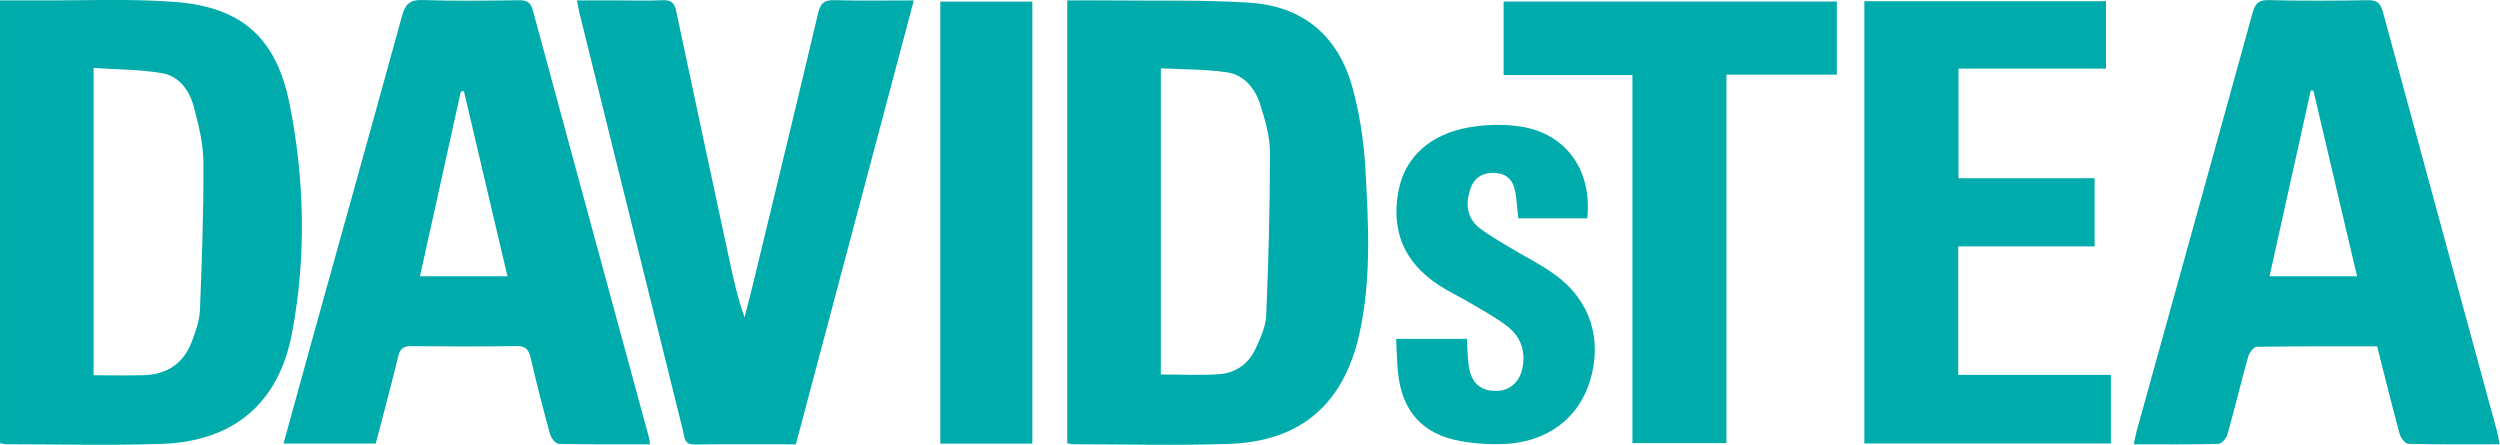
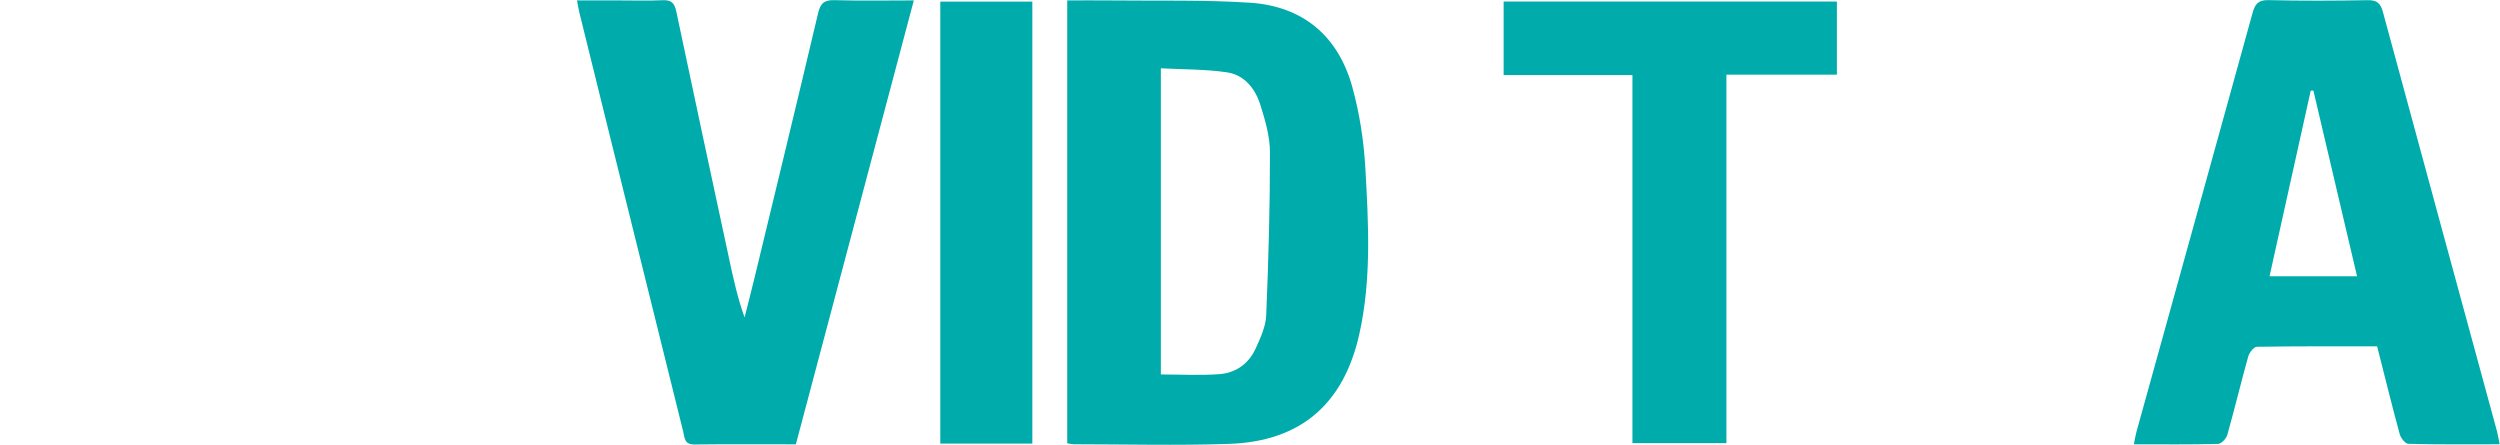
<svg xmlns="http://www.w3.org/2000/svg" xmlns:ns1="http://www.inkscape.org/namespaces/inkscape" xmlns:ns2="http://sodipodi.sourceforge.net/DTD/sodipodi-0.dtd" version="1.1" id="Calque_3" x="0px" y="0px" width="84.667mm" height="15.067mm" viewBox="0 0 300 53.387" enable-background="new 0 0 450 240" xml:space="preserve" ns1:version="0.91 r13725" ns2:docname="davidstea.svg">
  <defs id="defs25" />
  <ns2:namedview pagecolor="#ffffff" bordercolor="#666666" borderopacity="1" objecttolerance="10" gridtolerance="10" guidetolerance="10" ns1:pageopacity="0" ns1:pageshadow="2" ns1:window-width="1920" ns1:window-height="1137" id="namedview23" showgrid="false" units="mm" fit-margin-top="0" fit-margin-left="0" fit-margin-right="0" fit-margin-bottom="0" ns1:zoom="0.64" ns1:cx="223.375" ns1:cy="39.689714" ns1:window-x="1592" ns1:window-y="-8" ns1:window-maximized="1" ns1:current-layer="Calque_3" />
  <g id="g3" style="fill:#00acab;fill-opacity:1" transform="matrix(0.669,0,0,0.669,-1.087,-53.459)">
    <path d="m 193.055,79.981 c 2.744,0 5.319,-0.024 7.893,0.005 8.278,0.095 16.579,-0.126 24.829,0.406 9.543,0.615 15.886,5.951 18.422,15.148 1.298,4.716 2.06,9.671 2.335,14.56 0.559,9.927 1.117,19.912 -1.087,29.745 -2.824,12.601 -10.572,19.262 -23.406,19.688 -9.278,0.307 -18.572,0.069 -27.86,0.065 -0.32,-0.002 -0.64,-0.099 -1.125,-0.177 -0.001,-26.431 -0.001,-52.813 -0.001,-79.44 z m 16.793,67.096 c 3.617,0 7.116,0.208 10.579,-0.064 2.905,-0.23 5.21,-1.898 6.433,-4.603 0.85,-1.881 1.805,-3.913 1.886,-5.911 0.408,-9.744 0.682,-19.502 0.676,-29.253 -0.002,-2.852 -0.858,-5.773 -1.728,-8.537 -0.913,-2.905 -2.871,-5.371 -6.003,-5.83 -3.893,-0.57 -7.879,-0.505 -11.842,-0.716 -10e-4,18.658 -10e-4,36.753 -10e-4,54.914 z" id="path5" style="clip-rule:evenodd;fill:#00acab;fill-opacity:1;fill-rule:evenodd" ns1:connector-curvature="0" />
-     <path d="m 1.625,79.981 c 2.237,0 4.311,-0.01 6.385,0.002 8.282,0.047 16.597,-0.352 24.836,0.26 12.173,0.904 18.37,6.434 20.748,18.444 2.685,13.557 2.98,27.3 0.425,40.909 -2.381,12.682 -10.513,19.5 -23.42,19.934 -9.277,0.313 -18.573,0.067 -27.861,0.063 -0.32,0 -0.64,-0.101 -1.113,-0.179 0,-26.373 0,-52.689 0,-79.433 z m 16.782,67.24 c 3.191,0 6.107,0.066 9.019,-0.016 4.19,-0.118 7.163,-2.141 8.628,-6.087 0.665,-1.788 1.357,-3.683 1.432,-5.554 0.353,-8.841 0.679,-17.691 0.623,-26.539 -0.021,-3.364 -0.858,-6.786 -1.751,-10.068 -0.77,-2.828 -2.619,-5.397 -5.616,-5.913 -4.032,-0.695 -8.188,-0.663 -12.334,-0.945 -0.001,18.712 -0.001,36.76 -0.001,55.122 z" id="path7" style="clip-rule:evenodd;fill:#00acab;fill-opacity:1;fill-rule:evenodd" ns1:connector-curvature="0" />
-     <path d="m 118.217,159.605 c -5.559,0 -10.967,0.053 -16.372,-0.079 -0.549,-0.014 -1.366,-1.044 -1.559,-1.741 -1.24,-4.508 -2.412,-9.039 -3.45,-13.598 -0.354,-1.558 -0.893,-2.232 -2.612,-2.203 -6.27,0.102 -12.544,0.078 -18.815,0.014 -1.434,-0.018 -2.028,0.449 -2.369,1.869 -1.249,5.191 -2.65,10.347 -4.019,15.606 -5.49,0 -10.879,0 -16.541,0 1.779,-6.453 3.493,-12.715 5.231,-18.972 5.347,-19.234 10.731,-38.458 16.015,-57.709 0.571,-2.083 1.353,-2.959 3.685,-2.877 5.763,0.202 11.539,0.108 17.309,0.037 1.387,-0.018 2.086,0.348 2.47,1.765 6.919,25.558 13.885,51.104 20.836,76.653 0.083,0.307 0.099,0.628 0.191,1.235 z M 84.831,96.243 c -0.184,0.036 -0.367,0.073 -0.551,0.109 -2.436,11.014 -4.872,22.025 -7.324,33.112 5.462,0 10.495,0 15.691,0 -2.639,-11.216 -5.228,-22.218 -7.816,-33.221 z" id="path9" style="clip-rule:evenodd;fill:#00acab;fill-opacity:1;fill-rule:evenodd" ns1:connector-curvature="0" />
    <path d="m 450,159.602 c -5.708,0 -11.054,0.053 -16.392,-0.079 -0.544,-0.014 -1.354,-1.052 -1.543,-1.749 -1.401,-5.152 -2.676,-10.337 -4.048,-15.738 -7.234,0 -14.41,-0.039 -21.583,0.077 -0.539,0.008 -1.347,1.052 -1.542,1.753 -1.306,4.667 -2.433,9.383 -3.748,14.044 -0.188,0.667 -1.067,1.607 -1.646,1.623 -4.923,0.13 -9.851,0.073 -15.119,0.073 0.188,-0.913 0.29,-1.606 0.477,-2.28 6.943,-25.032 13.908,-50.062 20.82,-75.105 0.438,-1.582 1.007,-2.335 2.854,-2.291 5.934,0.14 11.876,0.119 17.811,0.01 1.68,-0.032 2.3,0.593 2.713,2.115 6.793,25.075 13.635,50.137 20.46,75.204 0.17,0.628 0.266,1.274 0.486,2.343 z m -33.416,-63.44 c -0.158,-0.001 -0.316,-0.002 -0.475,-0.002 -2.462,11.084 -4.921,22.168 -7.393,33.306 5.412,0 10.451,0 15.699,0 -2.644,-11.25 -5.237,-22.277 -7.831,-33.304 z" id="path11" style="clip-rule:evenodd;fill:#00acab;fill-opacity:1;fill-rule:evenodd" ns1:connector-curvature="0" />
    <path d="m 144.38,159.607 c -6.217,0 -12.232,-0.046 -18.244,0.029 -1.788,0.021 -1.702,-1.257 -1.969,-2.331 -4.452,-17.917 -8.894,-35.836 -13.334,-53.757 -1.768,-7.136 -3.534,-14.273 -5.292,-21.41 -0.137,-0.555 -0.22,-1.122 -0.419,-2.157 2.576,0 4.944,0 7.313,0 2.675,0 5.356,0.092 8.027,-0.034 1.579,-0.075 2.149,0.49 2.47,2.017 3.114,14.799 6.306,29.581 9.478,44.369 0.749,3.488 1.504,6.972 2.772,10.514 0.568,-2.256 1.155,-4.508 1.703,-6.77 3.845,-15.917 7.715,-31.828 11.475,-47.764 0.427,-1.815 1.1,-2.433 2.971,-2.376 4.586,0.137 9.179,0.044 14.208,0.044 -7.093,26.687 -14.111,53.102 -21.159,79.626 z" id="path13" style="clip-rule:evenodd;fill:#00acab;fill-opacity:1;fill-rule:evenodd" ns1:connector-curvature="0" />
-     <path d="m 336.038,80.12 c 14.507,0 28.854,0 43.345,0 0,4.035 0,7.934 0,12.094 -8.765,0 -17.507,0 -26.458,0 0,6.629 0,13 0,19.659 8.153,0 16.221,0 24.409,0 0,4.175 0,8.063 0,12.233 -8.167,0 -16.232,0 -24.454,0 0,7.769 0,15.261 0,23.045 9.047,0 18.117,0 27.384,0 0,4.233 0,8.186 0,12.299 -14.703,0 -29.379,0 -44.226,0 0,-26.405 0,-52.719 0,-79.33 z" id="path15" style="clip-rule:evenodd;fill:#00acab;fill-opacity:1;fill-rule:evenodd" ns1:connector-curvature="0" />
    <path d="m 331.113,93.298 c -6.592,0 -13.086,0 -19.815,0 0,22.11 0,43.992 0,66.093 -5.686,0 -11.133,0 -16.859,0 0,-21.959 0,-43.839 0,-66.018 -7.828,0 -15.39,0 -23.104,0 0,-4.524 0,-8.751 0,-13.186 19.903,0 39.754,0 59.778,0 0,4.305 0,8.592 0,13.111 z" id="path17" style="clip-rule:evenodd;fill:#00acab;fill-opacity:1;fill-rule:evenodd" ns1:connector-curvature="0" />
    <path d="m 186.797,159.474 c -5.573,0 -10.964,0 -16.509,0 0,-26.444 0,-52.754 0,-79.278 5.432,0 10.885,0 16.509,0 0,26.358 0,52.662 0,79.278 z" id="path19" style="clip-rule:evenodd;fill:#00acab;fill-opacity:1;fill-rule:evenodd" ns1:connector-curvature="0" />
-     <path d="m 286.333,119.072 c -4.141,0 -8.136,0 -12.359,0 -0.167,-1.525 -0.285,-2.998 -0.5,-4.459 -0.313,-2.123 -1.329,-3.557 -3.702,-3.679 -2.354,-0.121 -3.836,0.945 -4.505,3.152 -0.794,2.625 -0.457,5.042 1.823,6.786 1.586,1.213 3.34,2.209 5.052,3.249 2.854,1.733 5.896,3.208 8.574,5.182 6.225,4.59 8.36,11.585 6.102,18.955 -2.045,6.678 -7.65,10.928 -15.277,11.287 -2.652,0.124 -5.377,-0.061 -7.99,-0.532 -6.798,-1.227 -10.462,-5.367 -11.169,-12.304 -0.193,-1.887 -0.215,-3.789 -0.333,-6.018 2.398,0 4.461,0 6.521,0 1.993,0 3.988,0 6.17,0 0.116,1.751 0.12,3.324 0.344,4.863 0.435,3.004 2.029,4.433 4.787,4.475 2.569,0.041 4.441,-1.608 4.908,-4.438 0.478,-2.894 -0.496,-5.386 -2.754,-7.133 -2.036,-1.572 -4.335,-2.813 -6.556,-4.137 -1.866,-1.109 -3.855,-2.026 -5.675,-3.208 -6.296,-4.088 -8.698,-9.77 -7.31,-17.026 1.142,-5.956 5.667,-10.185 12.827,-11.369 3.003,-0.495 6.218,-0.568 9.214,-0.086 8.067,1.296 12.721,7.887 11.808,16.44 z" id="path21" style="clip-rule:evenodd;fill:#00acab;fill-opacity:1;fill-rule:evenodd" ns1:connector-curvature="0" />
  </g>
</svg>